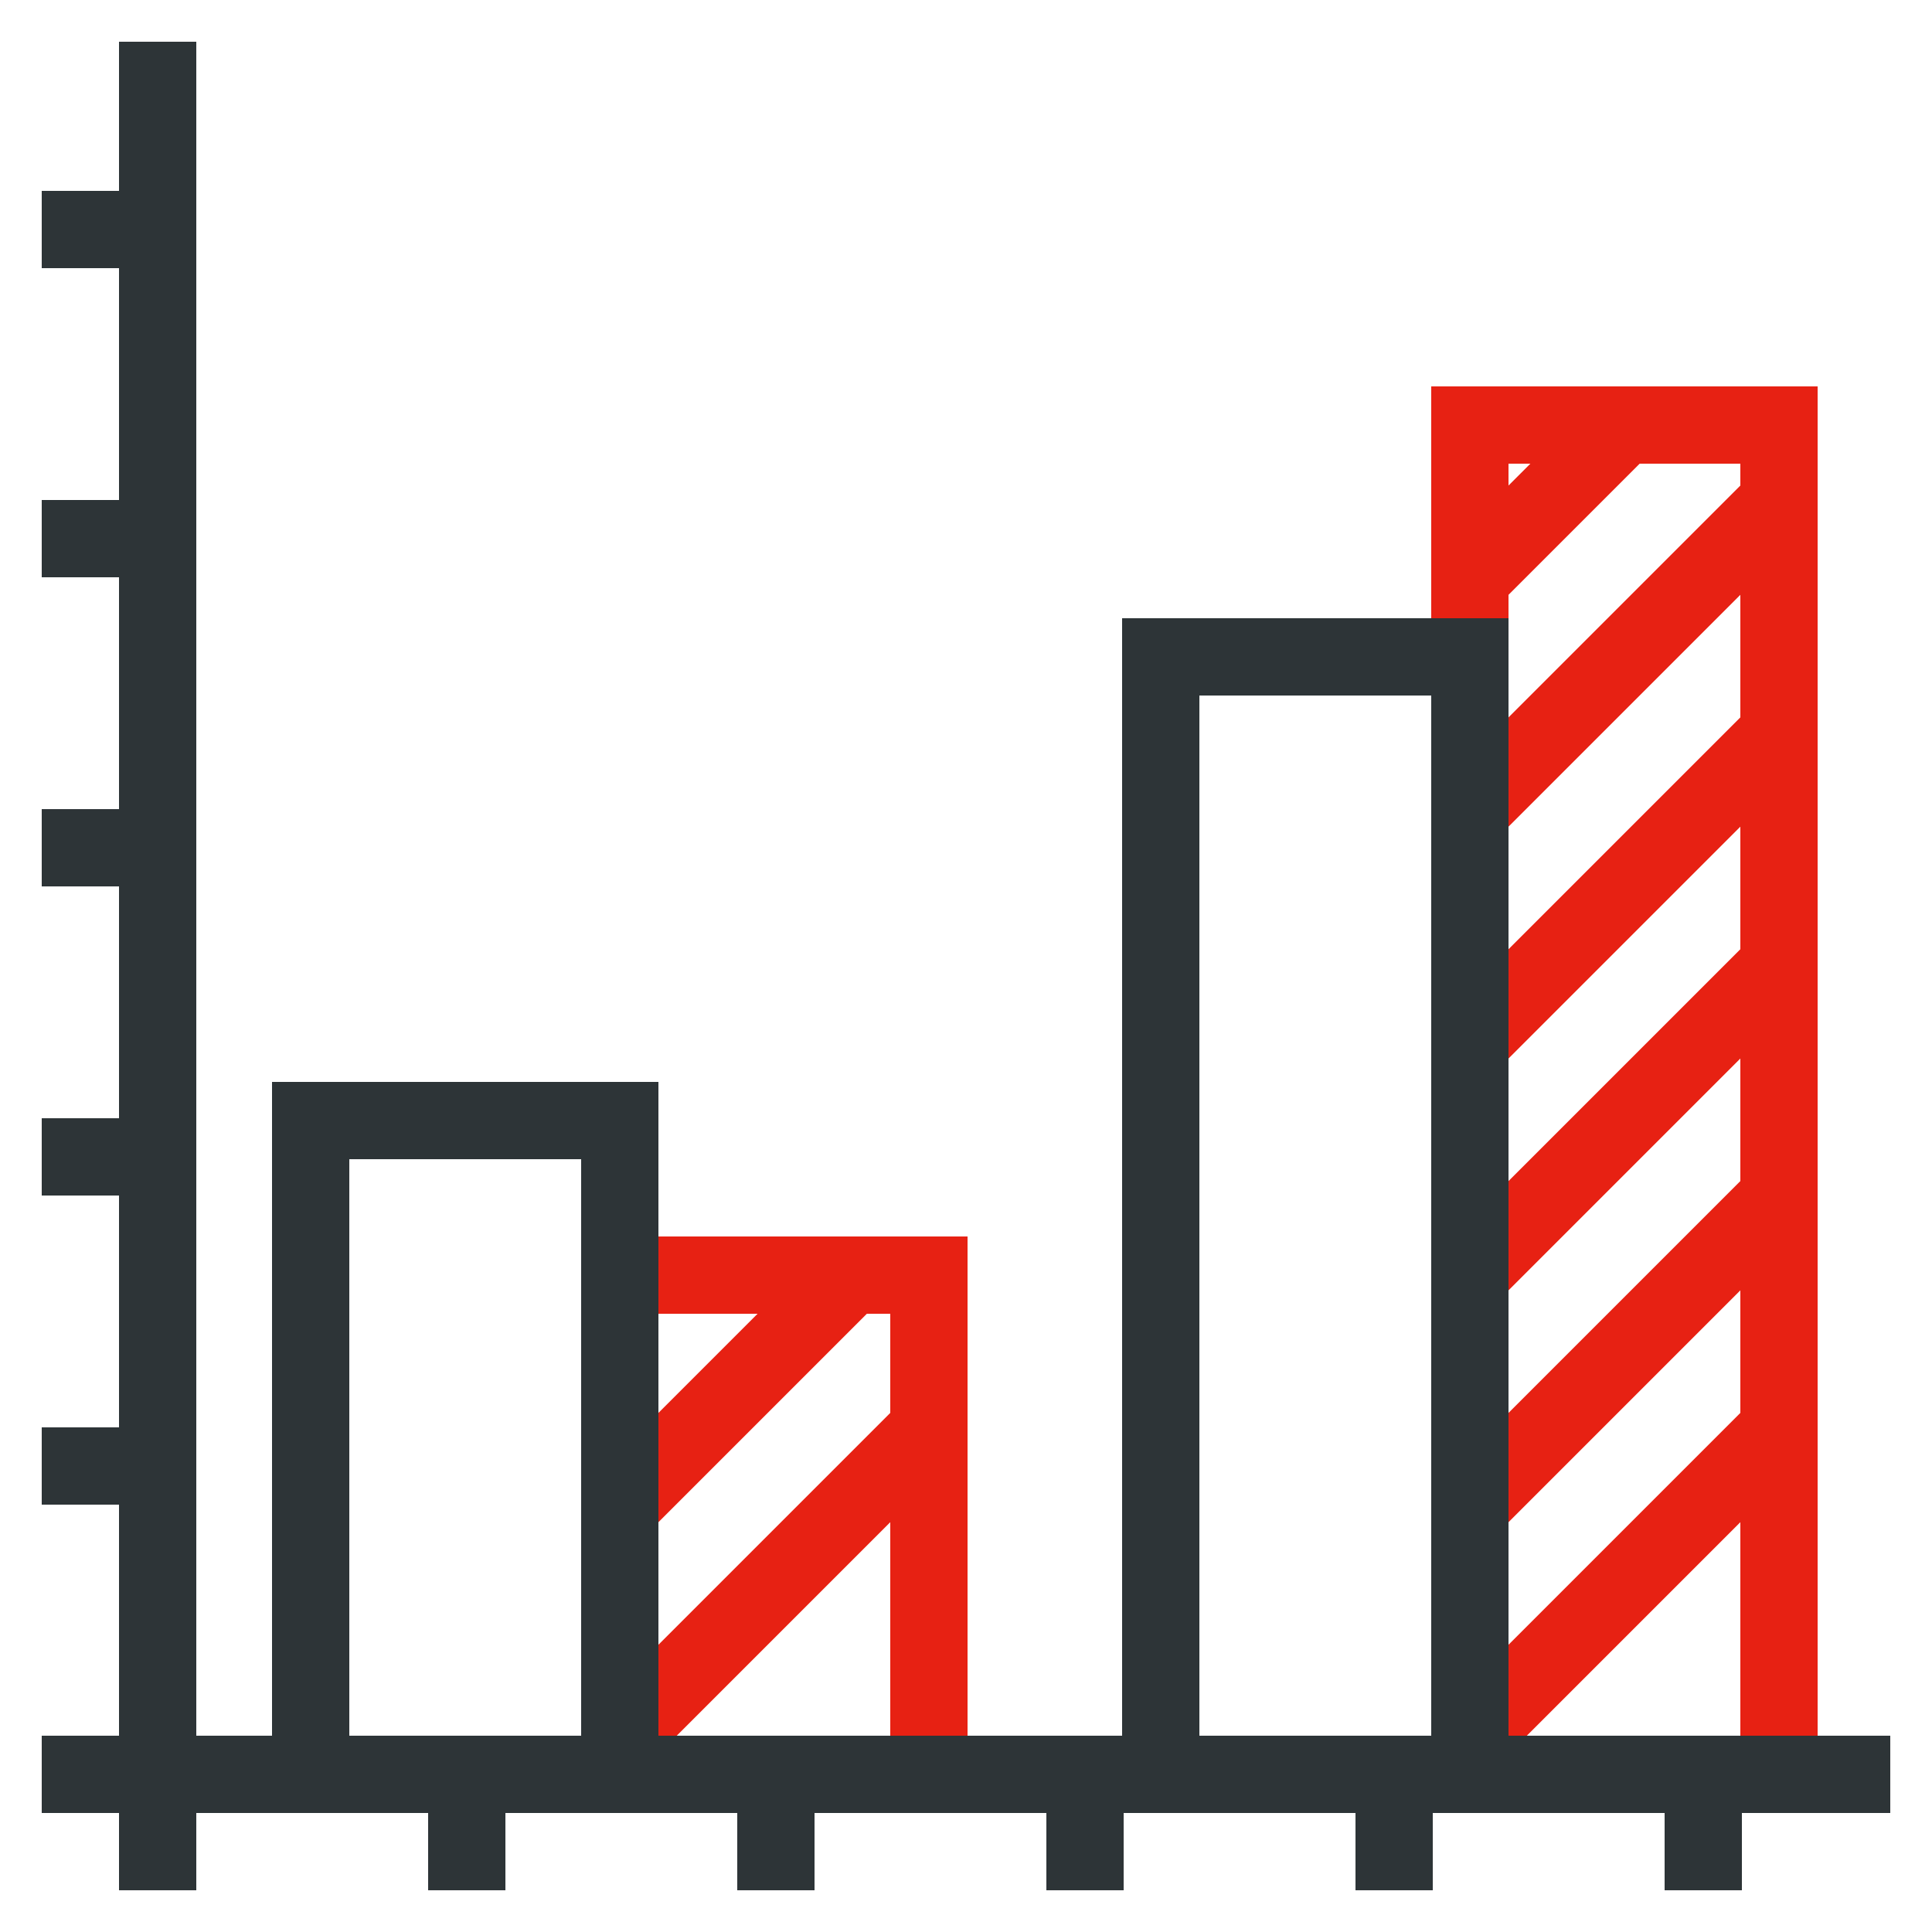
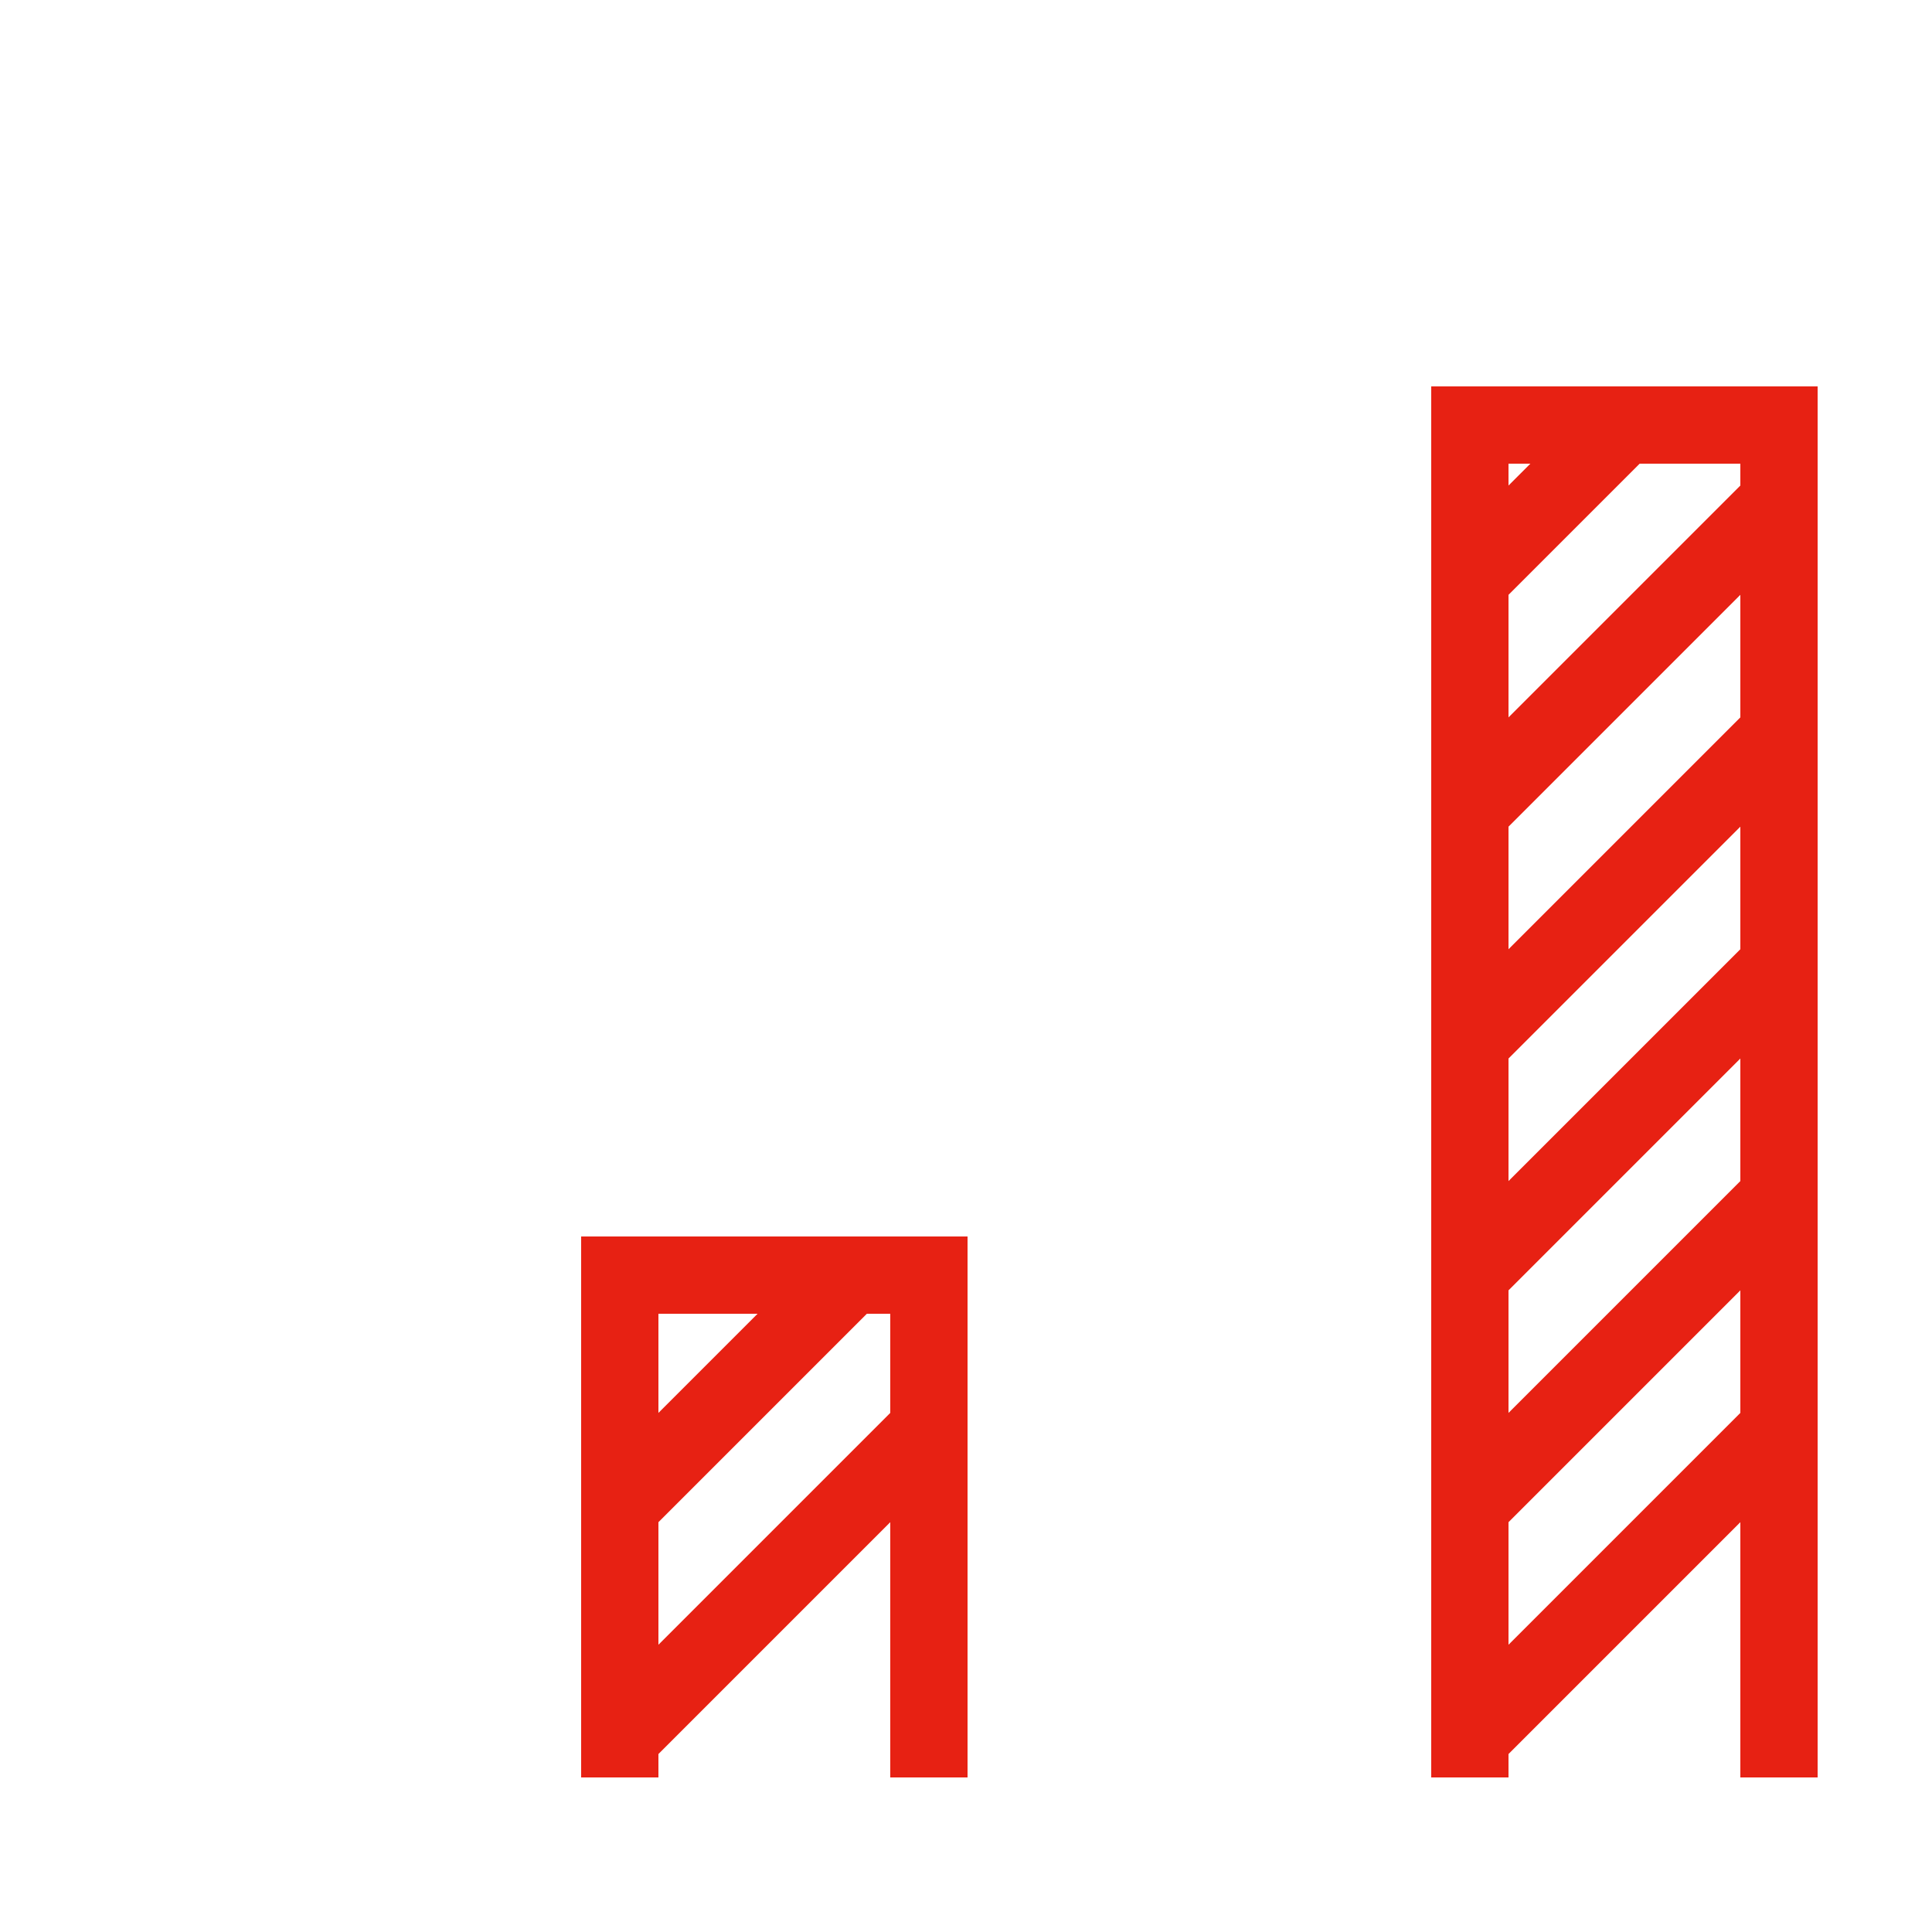
<svg xmlns="http://www.w3.org/2000/svg" id="_Слой_1" viewBox="0 0 25 25">
  <defs>
    <style>.cls-1,.cls-2{stroke:#2d3437;fill:none;stroke-linecap:square;stroke-miterlimit:10}.cls-2{stroke:#e72113}</style>
  </defs>
  <path class="cls-2" d="M19.02 22.5v-17h4v17m-3.57-.44l3.13-3.13m-3.23.23l3.33-3.33m-3.23.23l3.13-3.13m-3.23.23l3.33-3.33m-3.33.33l3.33-3.33m-3.35.35l1.37-1.37M8.02 22.5v-6h4v6m-3.61-.4l3.21-3.21m-3.33.33l2.45-2.45" />
-   <path class="cls-1" d="M2.04 1.04v22.92m21.92-1H1.04m5 0v1m4-1v1m4-1v1m4-1v1m4-1v1m-20-20.99h-1m1 4h-1m1 4h-1m1 4h-1m1 4h-1m13.98 3.53v-14h4v14m-15 0v-8h4v8" />
</svg>